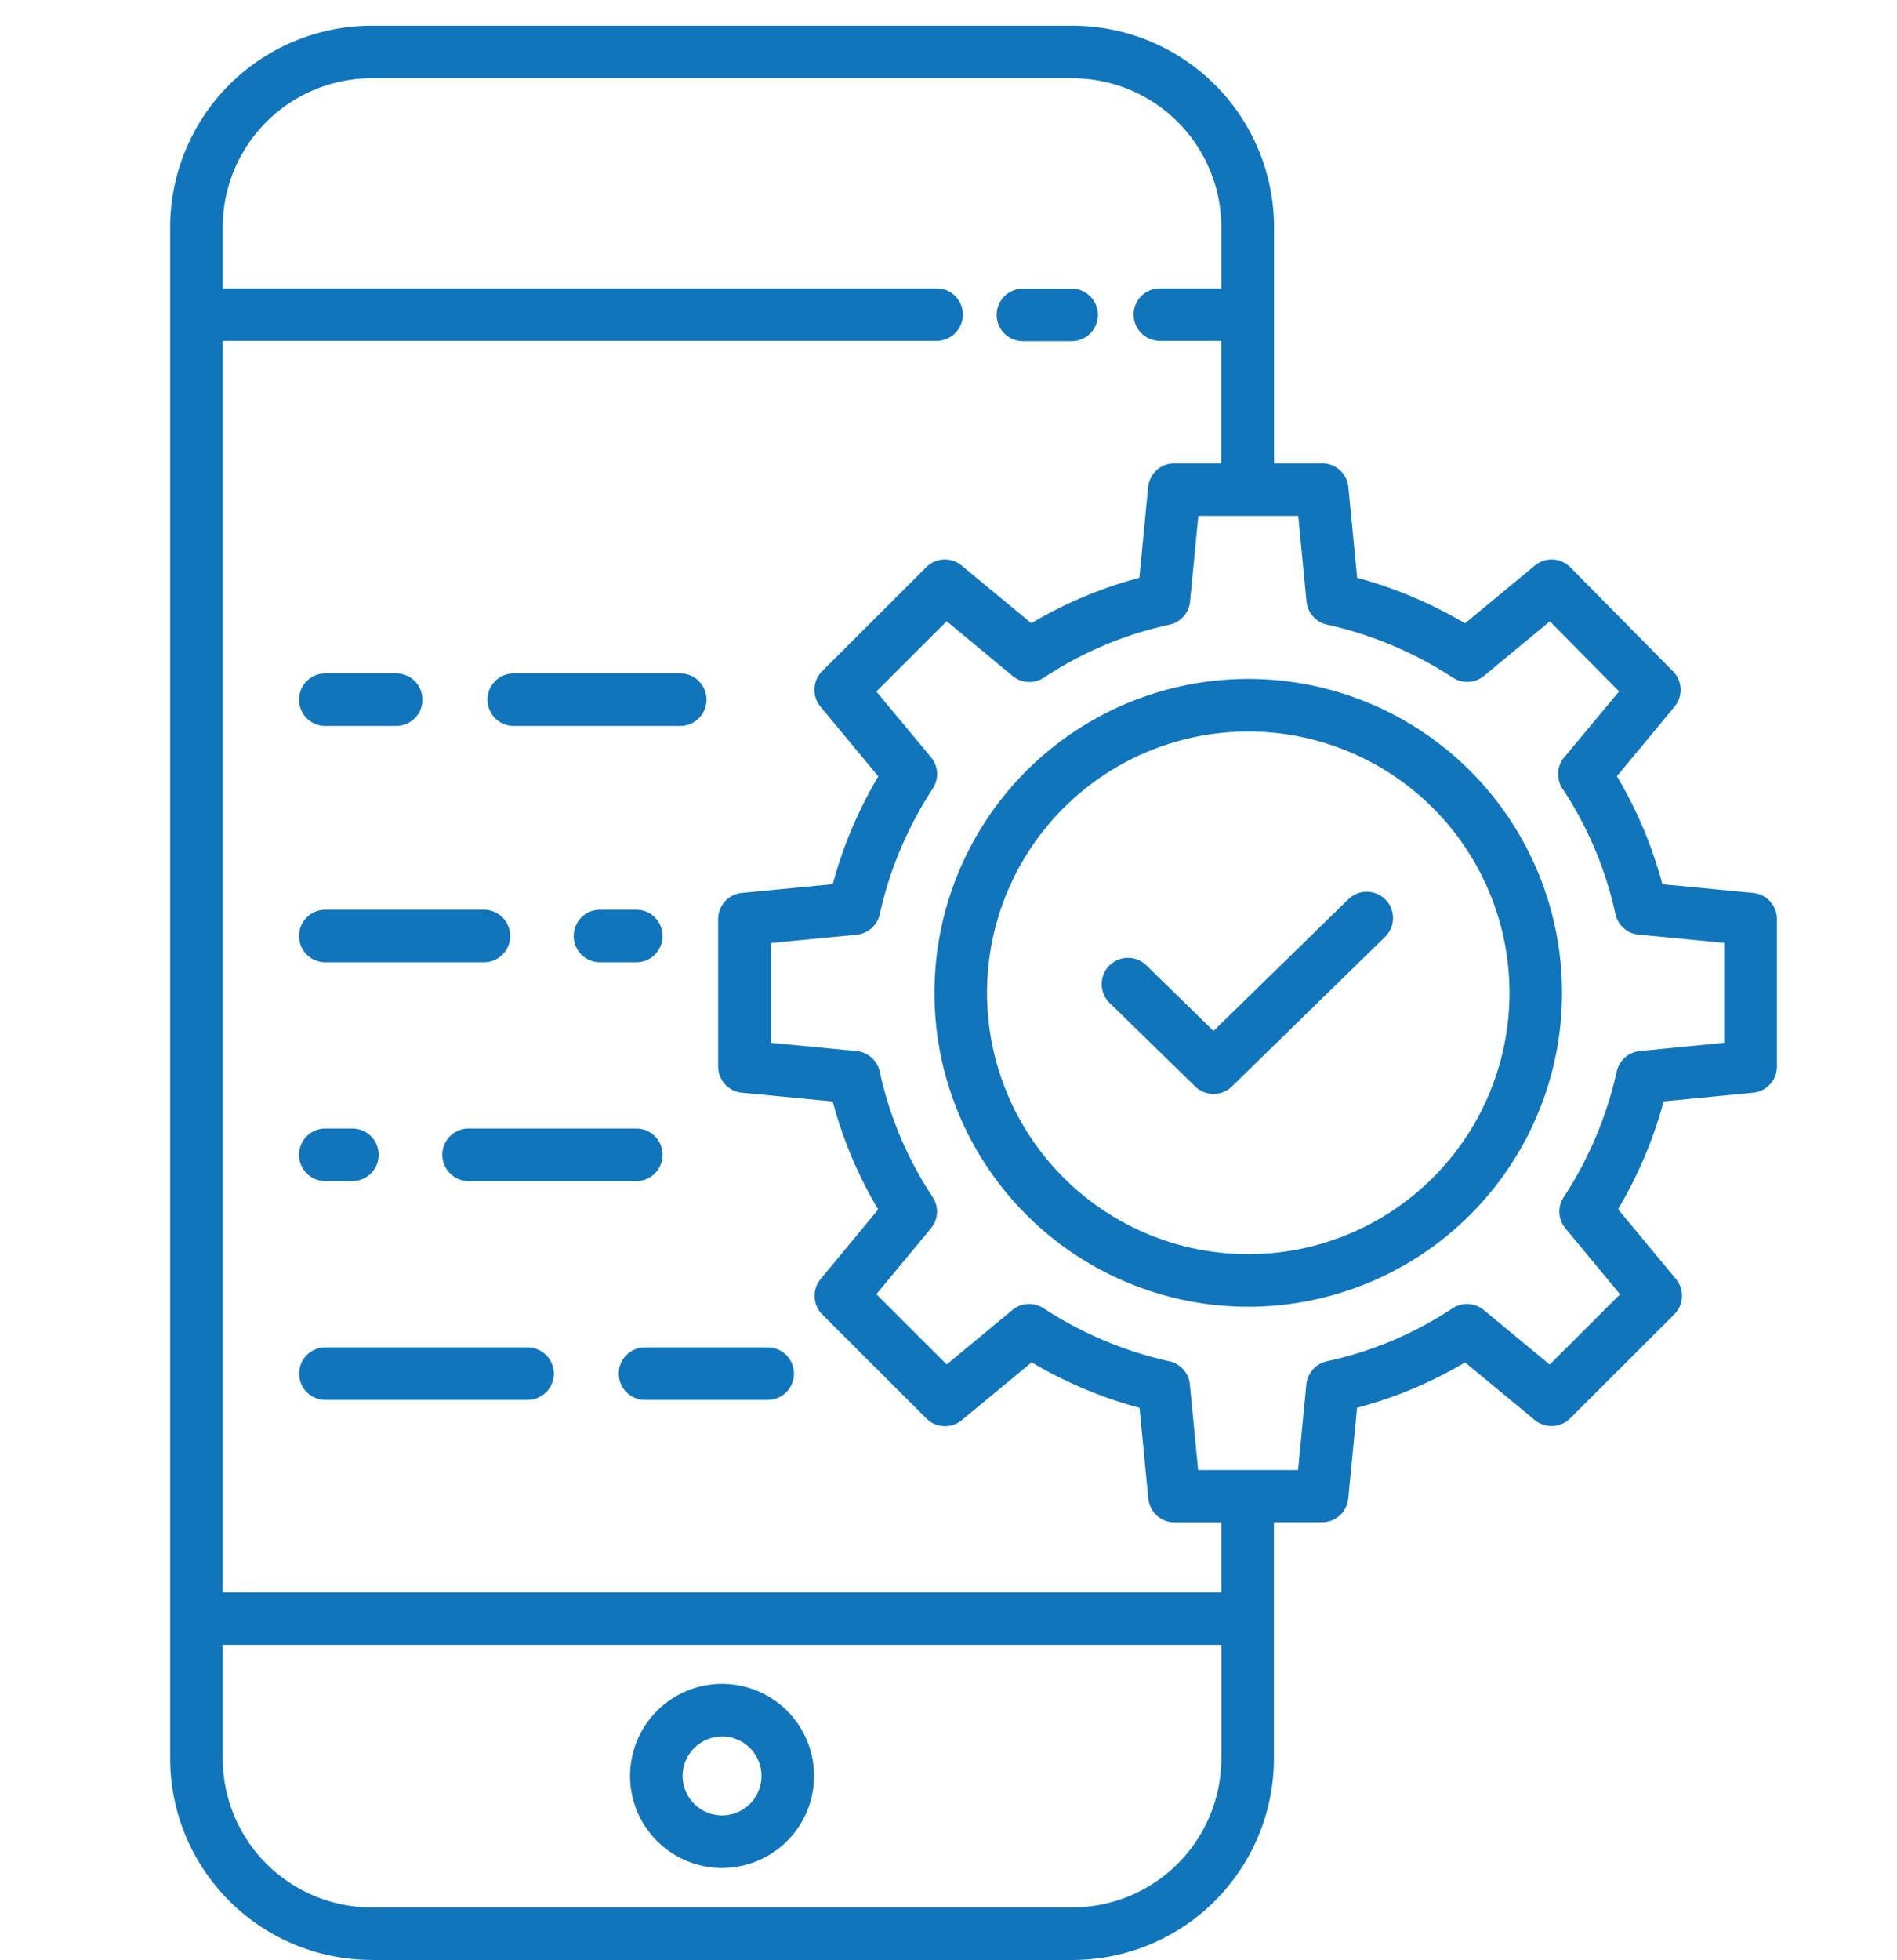
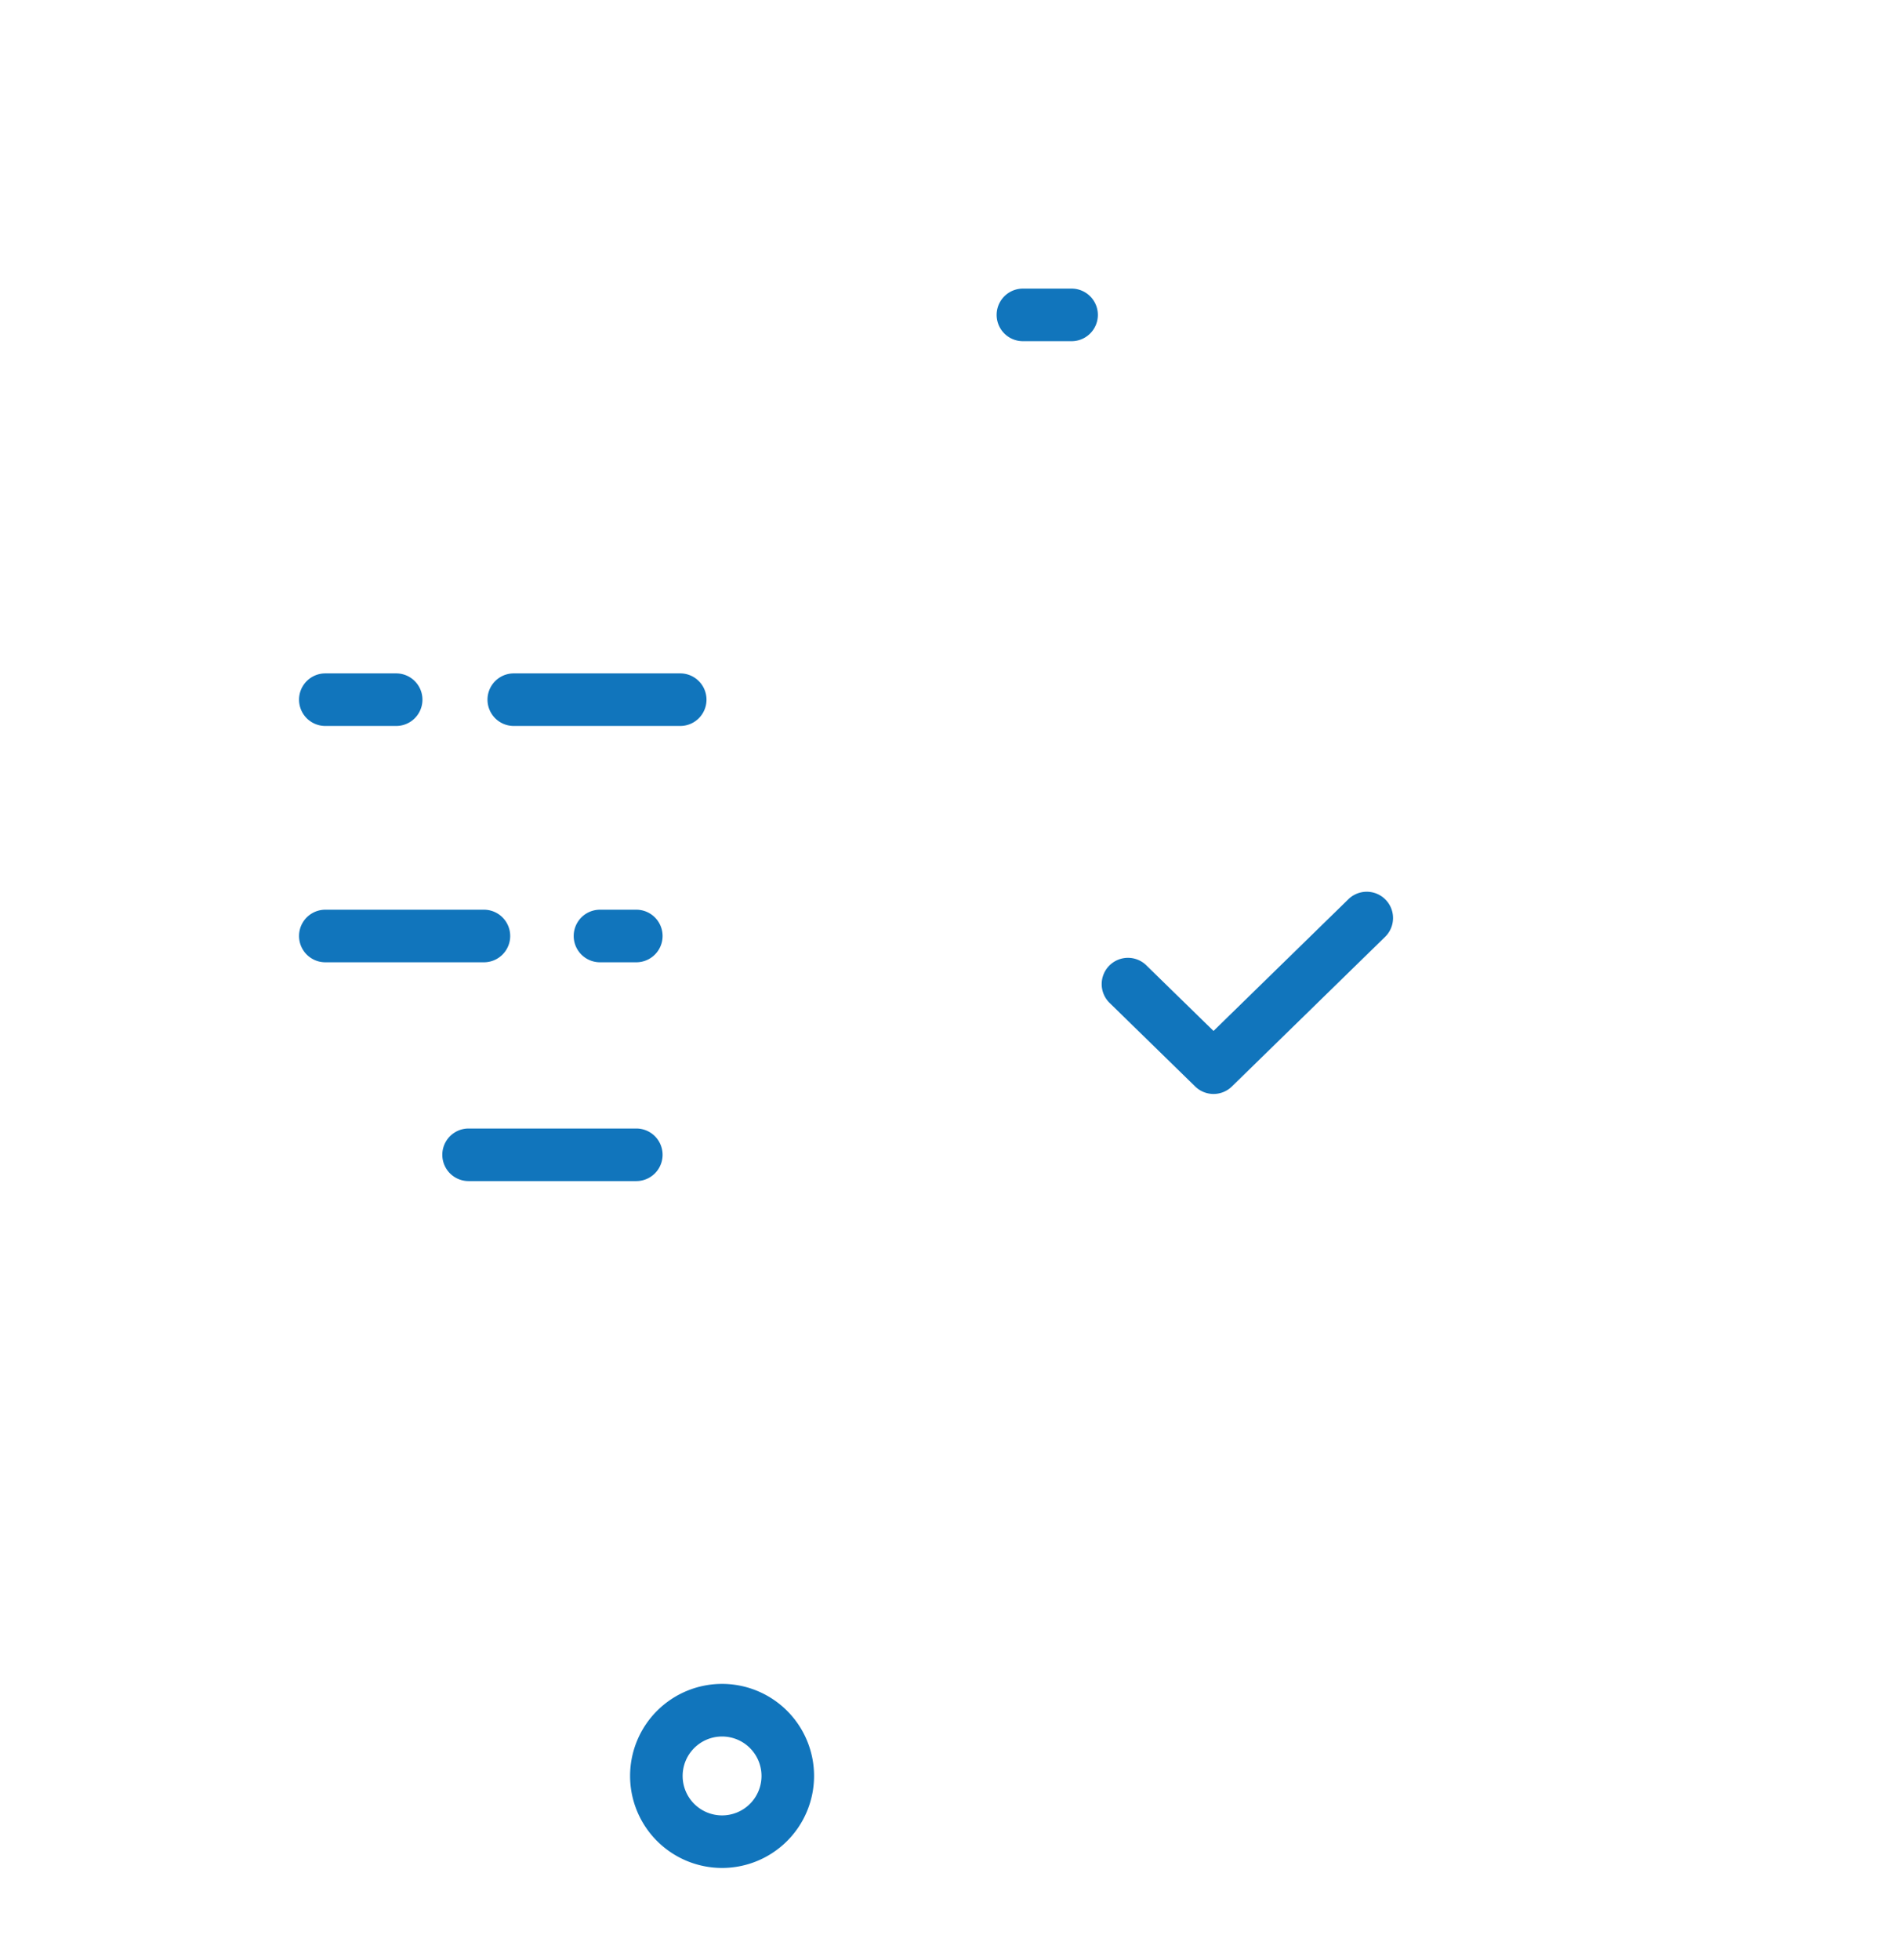
<svg xmlns="http://www.w3.org/2000/svg" width="61" height="63" viewBox="0 0 61 63">
  <g id="Group_36587" data-name="Group 36587" transform="translate(0 0.029)">
    <g id="Group_36547" data-name="Group 36547" transform="translate(0 -0.029)">
      <rect id="Rectangle_3974" data-name="Rectangle 3974" width="61" height="61.922" fill="none" />
-       <path id="Path_12172" data-name="Path 12172" d="M79.054,97.172h22.534a6.482,6.482,0,0,0,6.479-6.47v-7.6h1.55a.845.845,0,0,0,.841-.763l.282-2.916a13.634,13.634,0,0,0,3.474-1.46l2.242,1.854a.846.846,0,0,0,1.136-.053l3.35-3.345a.843.843,0,0,0,.053-1.135l-1.861-2.244a13.871,13.871,0,0,0,1.466-3.465l2.879-.28a.844.844,0,0,0,.763-.84V63.714a.844.844,0,0,0-.764-.84l-2.92-.281a13.6,13.6,0,0,0-1.462-3.47l1.856-2.239a.843.843,0,0,0-.049-1.131L117.6,52.408a.846.846,0,0,0-1.141-.057l-2.247,1.858a13.911,13.911,0,0,0-3.469-1.464l-.282-2.917a.845.845,0,0,0-.84-.763h-1.55v-7.6A6.482,6.482,0,0,0,101.587,35H79.054a6.482,6.482,0,0,0-6.479,6.47V90.7a6.482,6.482,0,0,0,6.478,6.47Zm30.061-43.666a.844.844,0,0,0,.663.744,12.242,12.242,0,0,1,4.045,1.705.846.846,0,0,0,1-.059l2.117-1.752,2.226,2.252L117.4,58.518a.843.843,0,0,0-.052,1.006,11.835,11.835,0,0,1,1.7,4.029.845.845,0,0,0,.745.661l2.755.265v3.211l-2.714.266a.845.845,0,0,0-.744.661,12.207,12.207,0,0,1-1.707,4.04.843.843,0,0,0,.059,1l1.756,2.118-2.262,2.259-2.121-1.754a.846.846,0,0,0-1.008-.052,11.871,11.871,0,0,1-4.035,1.7.844.844,0,0,0-.662.744l-.266,2.751h-3.214l-.266-2.752a.844.844,0,0,0-.662-.744,12.242,12.242,0,0,1-4.045-1.705.846.846,0,0,0-1,.059L97.545,78.03l-2.262-2.259,1.757-2.118a.843.843,0,0,0,.052-1.006,11.836,11.836,0,0,1-1.7-4.029.845.845,0,0,0-.745-.661l-2.755-.265v-3.21l2.755-.265a.845.845,0,0,0,.745-.661A12.208,12.208,0,0,1,97.1,59.514a.843.843,0,0,0-.059-1L95.283,56.4l2.262-2.259L99.665,55.9a.846.846,0,0,0,1.008.052,11.869,11.869,0,0,1,4.035-1.7.844.844,0,0,0,.662-.744l.266-2.752h3.214ZM79.054,36.688h22.534a4.791,4.791,0,0,1,4.788,4.782V43.44H104.4a.844.844,0,1,0,0,1.688h1.972v3.938h-1.508a.845.845,0,0,0-.841.763l-.282,2.916a13.633,13.633,0,0,0-3.474,1.46l-2.242-1.854a.846.846,0,0,0-1.137.053l-3.35,3.345a.843.843,0,0,0-.053,1.135l1.861,2.244a13.882,13.882,0,0,0-1.466,3.464l-2.92.281a.844.844,0,0,0-.764.84v4.743a.844.844,0,0,0,.764.84l2.92.281a13.605,13.605,0,0,0,1.462,3.47L93.49,75.287a.843.843,0,0,0,.053,1.135l3.35,3.345a.846.846,0,0,0,1.137.053l2.247-1.858a13.908,13.908,0,0,0,3.469,1.463l.282,2.917a.845.845,0,0,0,.84.763h1.508v2.251H74.265V45.128H97.221a.844.844,0,1,0,0-1.688H74.265V41.47a4.791,4.791,0,0,1,4.788-4.782ZM74.265,87.044h32.111V90.7a4.791,4.791,0,0,1-4.788,4.782H79.054A4.791,4.791,0,0,1,74.265,90.7Z" transform="translate(-67.103 -34.172)" fill="#1175bc" />
      <path id="Path_12173" data-name="Path 12173" d="M262.115,96.69h1.565a.845.845,0,0,0,0-1.69h-1.565a.845.845,0,0,0,0,1.69Z" transform="translate(-229.222 -85.723)" fill="#1175bc" />
      <path id="Path_12174" data-name="Path 12174" d="M180.533,419.915a2.958,2.958,0,1,0-2.958-2.958A2.958,2.958,0,0,0,180.533,419.915Zm0-4.225a1.268,1.268,0,1,1-1.268,1.268A1.268,1.268,0,0,1,180.533,415.69Z" transform="translate(-157.314 -359.873)" fill="#1175bc" />
-       <path id="Path_12175" data-name="Path 12175" d="M247.08,194.444a10.09,10.09,0,1,0,10.09-10.09A10.09,10.09,0,0,0,247.08,194.444Zm10.09-8.4a8.4,8.4,0,1,1-8.4,8.4A8.4,8.4,0,0,1,257.17,186.044Z" transform="translate(-217.031 -162.531)" fill="#1175bc" />
      <path id="Path_12176" data-name="Path 12176" d="M288.363,239.182a.845.845,0,0,0,1.181,0l4.927-4.81a.845.845,0,1,0-1.181-1.209l-4.337,4.234-2.145-2.094a.845.845,0,1,0-1.18,1.209Z" transform="translate(-249.931 -204.259)" fill="#1175bc" />
      <path id="Path_12177" data-name="Path 12177" d="M166.723,237h-1.168a.845.845,0,1,0,0,1.69h1.168a.845.845,0,1,0,0-1.69Z" transform="translate(-146.262 -207.759)" fill="#1175bc" />
      <path id="Path_12178" data-name="Path 12178" d="M102.845,238.69h5.1a.845.845,0,1,0,0-1.69h-5.1a.845.845,0,1,0,0,1.69Z" transform="translate(-92.384 -207.759)" fill="#1175bc" />
      <path id="Path_12179" data-name="Path 12179" d="M140.948,287h-5.393a.845.845,0,0,0,0,1.69h5.393a.845.845,0,0,0,0-1.69Z" transform="translate(-120.487 -250.726)" fill="#1175bc" />
-       <path id="Path_12180" data-name="Path 12180" d="M102.845,288.69h.87a.845.845,0,0,0,0-1.69h-.87a.845.845,0,0,0,0,1.69Z" transform="translate(-92.384 -250.726)" fill="#1175bc" />
-       <path id="Path_12181" data-name="Path 12181" d="M175,337.845a.845.845,0,0,0,.845.845h3.943a.845.845,0,1,0,0-1.69h-3.943A.845.845,0,0,0,175,337.845Z" transform="translate(-155.103 -293.692)" fill="#1175bc" />
-       <path id="Path_12182" data-name="Path 12182" d="M109.348,337h-6.5a.845.845,0,1,0,0,1.69h6.5a.845.845,0,0,0,0-1.69Z" transform="translate(-92.384 -293.692)" fill="#1175bc" />
      <path id="Path_12183" data-name="Path 12183" d="M145.845,184.69H151.2a.845.845,0,1,0,0-1.69h-5.352a.845.845,0,0,0,0,1.69Z" transform="translate(-129.327 -161.355)" fill="#1175bc" />
      <path id="Path_12184" data-name="Path 12184" d="M102.845,184.69h2.278a.845.845,0,0,0,0-1.69h-2.278a.845.845,0,0,0,0,1.69Z" transform="translate(-92.384 -161.355)" fill="#1175bc" />
    </g>
  </g>
</svg>